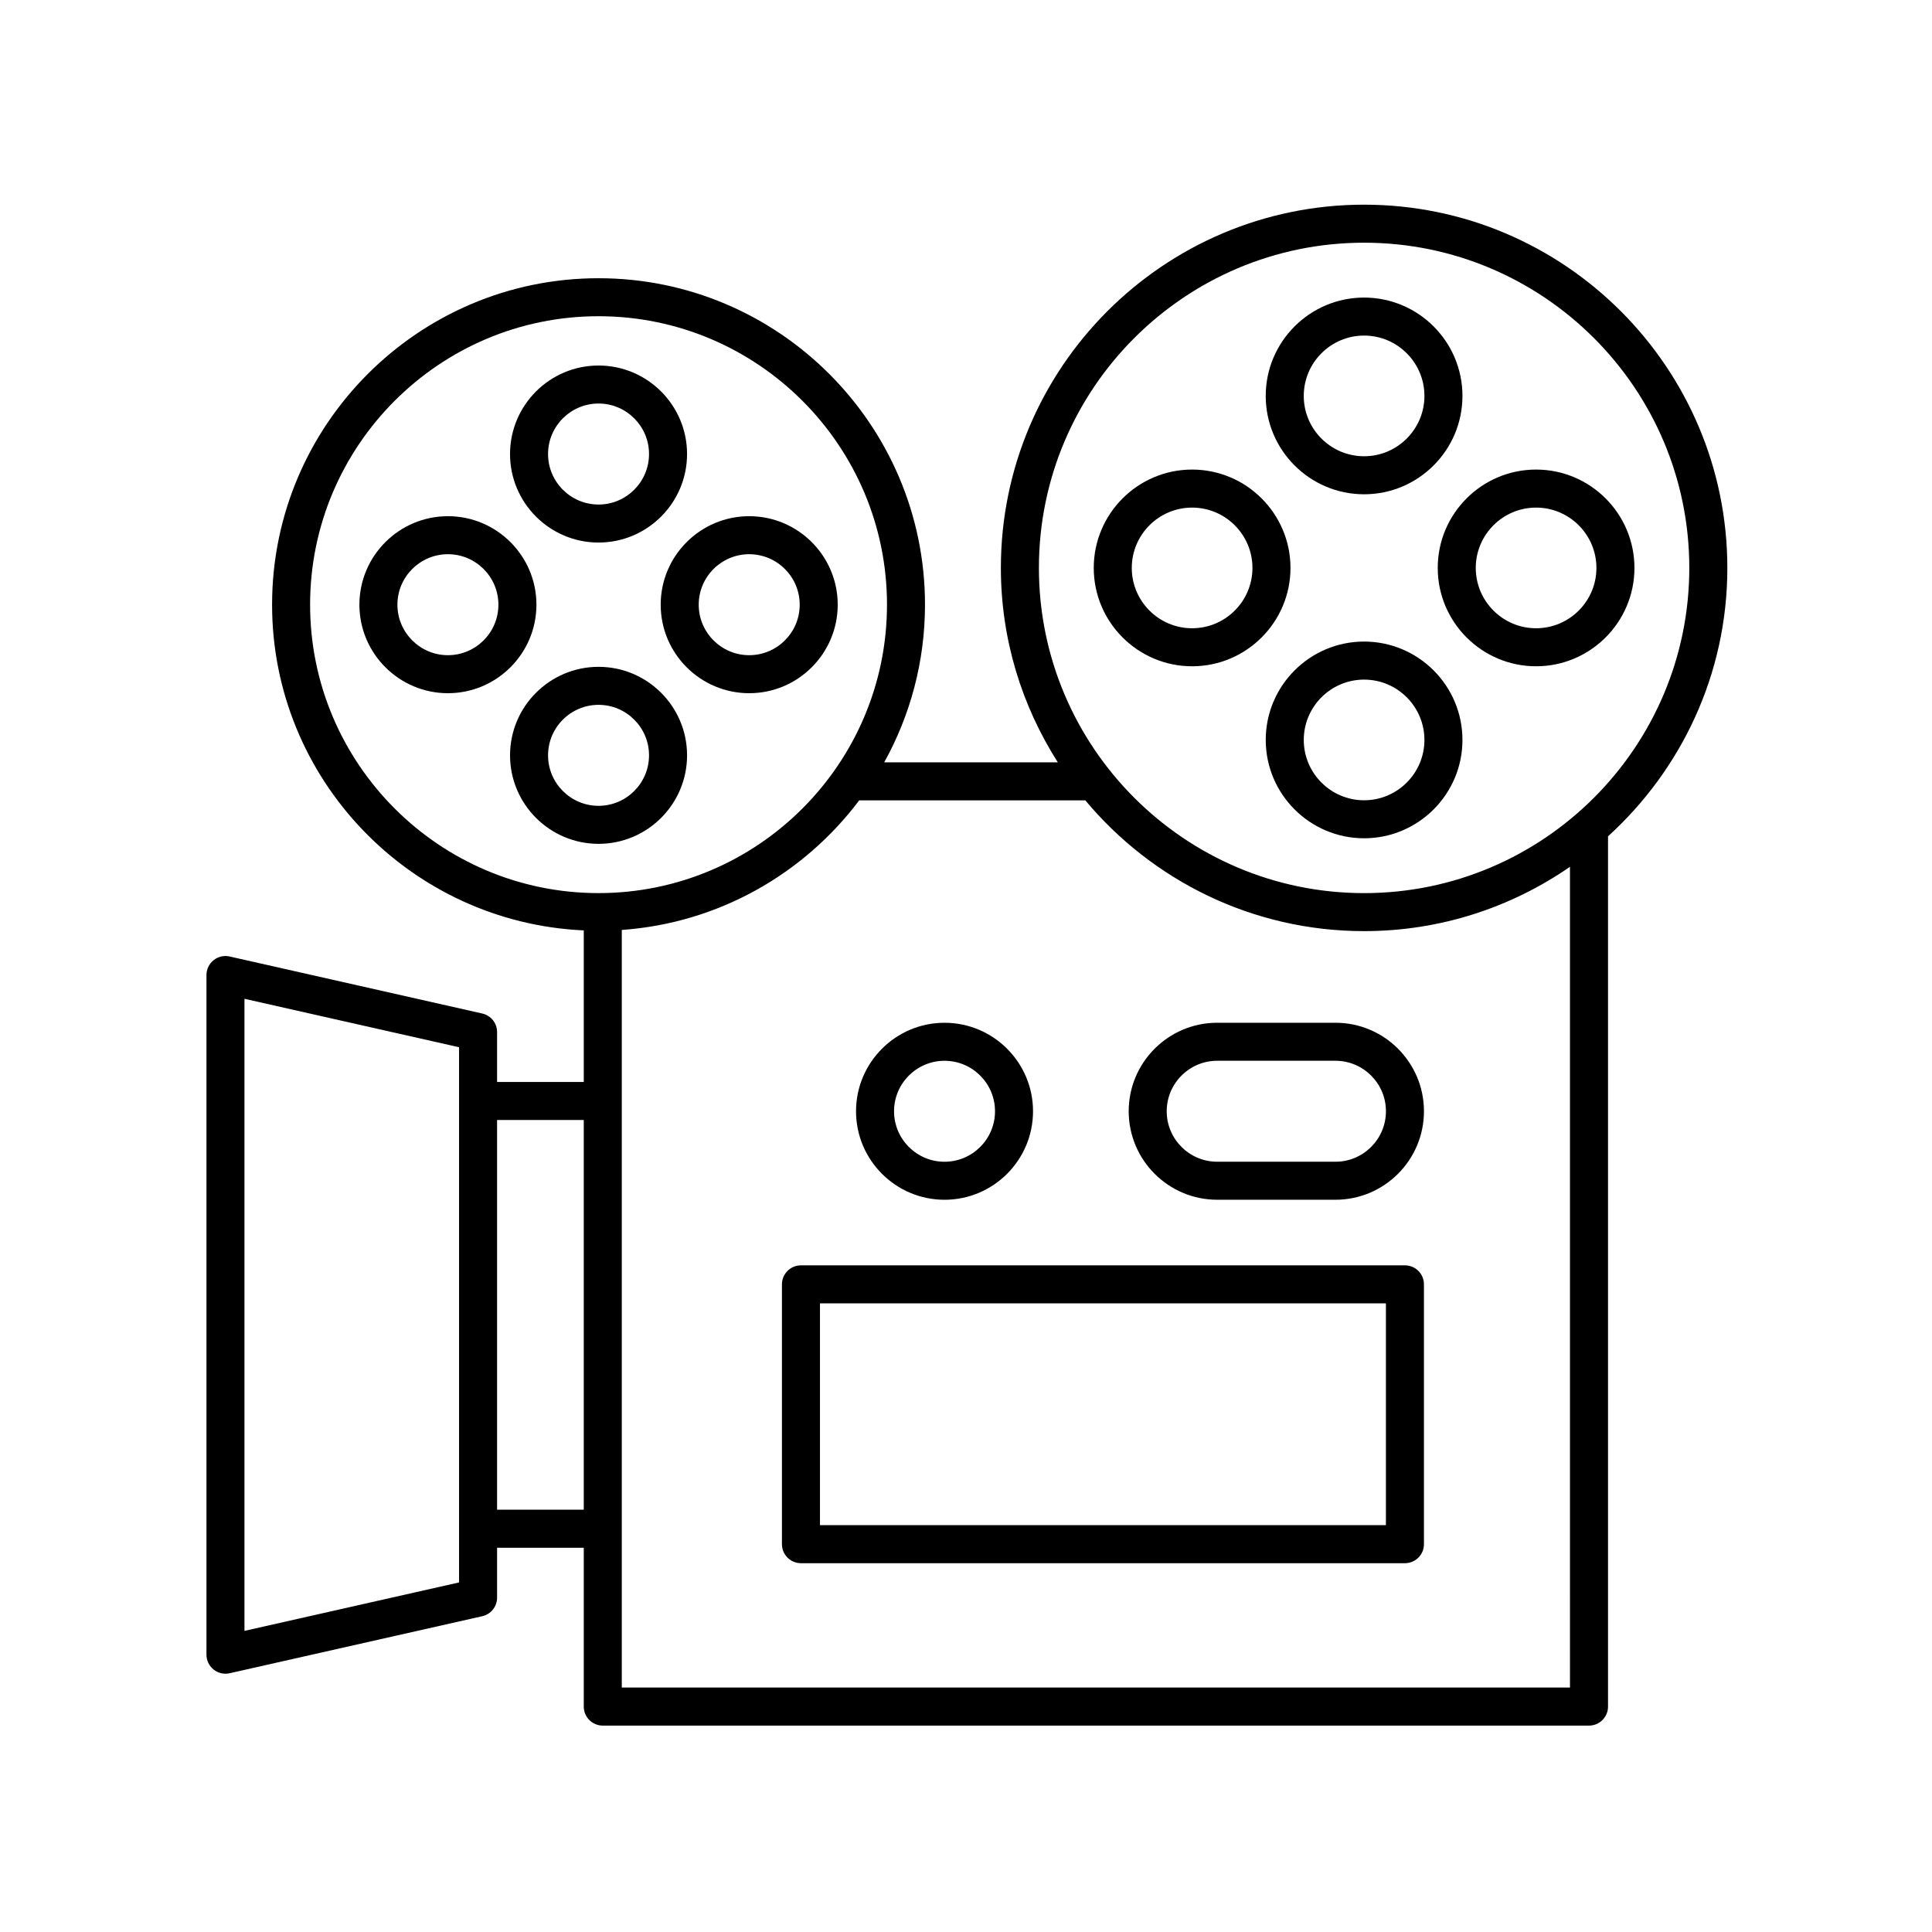
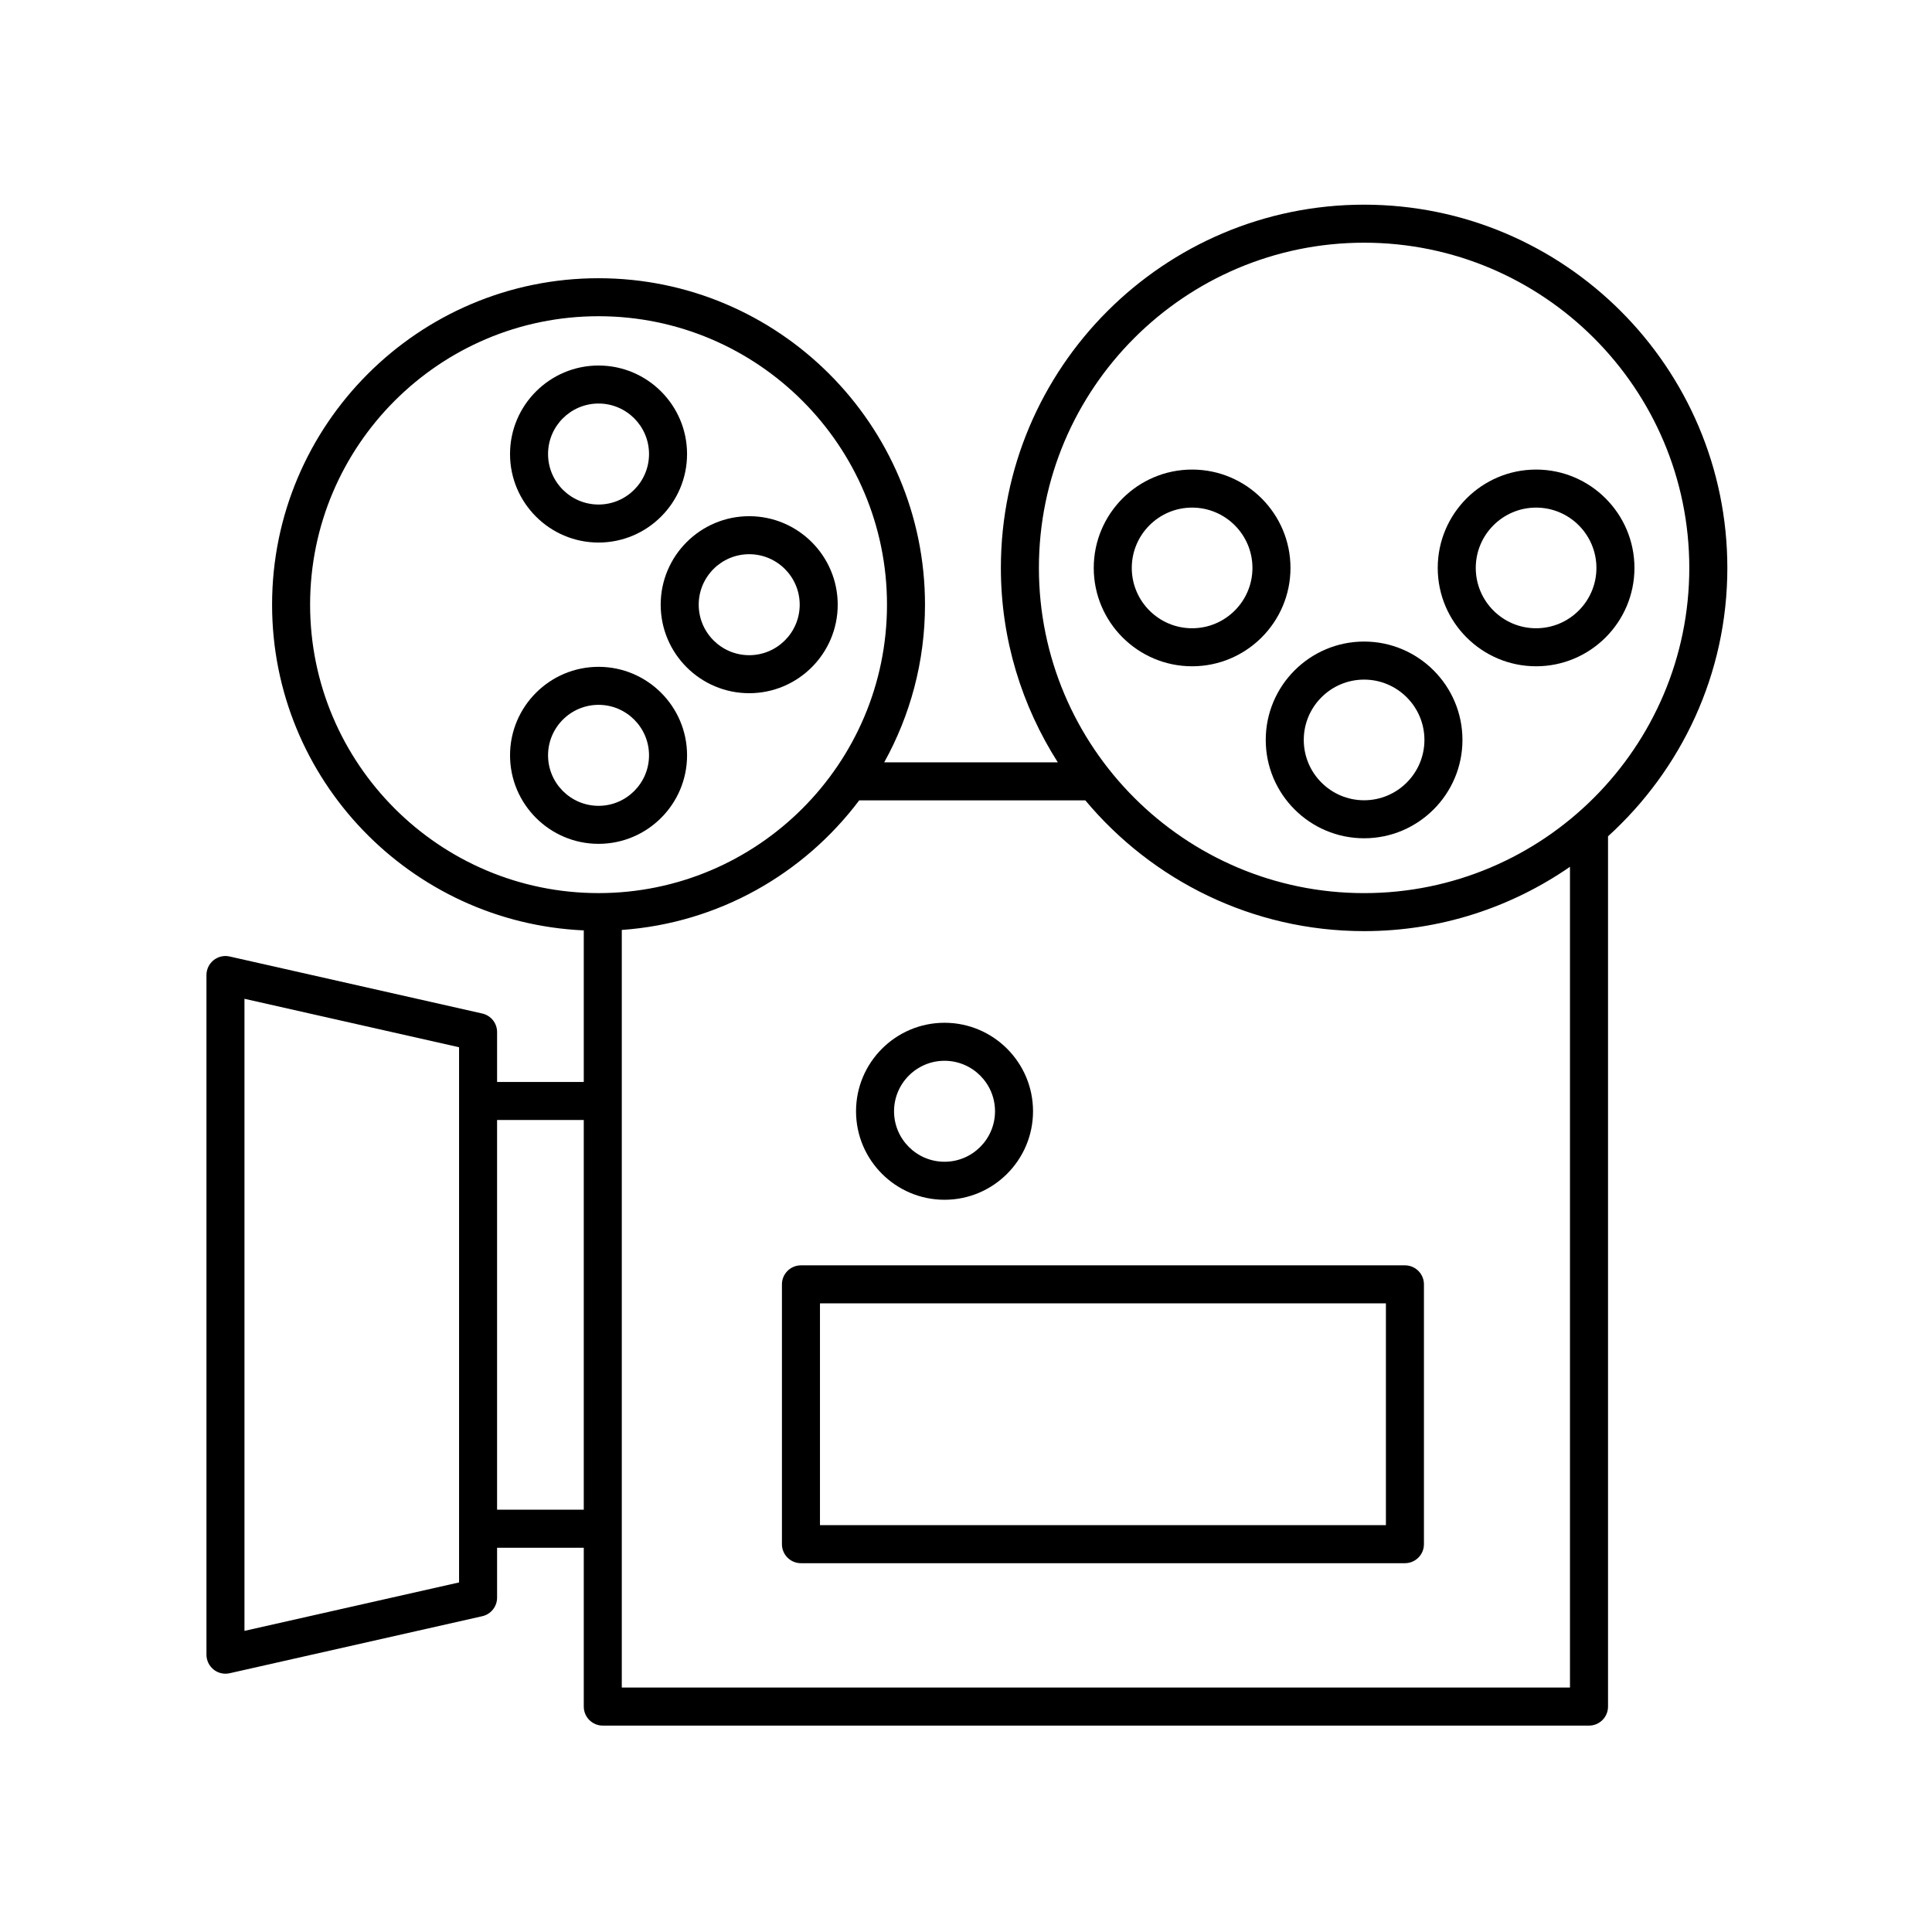
<svg xmlns="http://www.w3.org/2000/svg" fill="#000000" width="800px" height="800px" version="1.1" viewBox="144 144 512 512">
  <g>
    <path d="m505.5 198.24c-53.078 0-96.258 43.184-96.258 96.262 0 18.961 5.586 36.609 15.09 51.527h-46.008c6.871-12.398 10.809-26.637 10.809-41.785 0-47.703-38.812-86.512-86.516-86.512-47.703-0.004-86.512 38.805-86.512 86.512 0 46.383 36.719 84.254 82.602 86.32v40.168h-22.973v-13.227c0-2.356-1.633-4.394-3.93-4.914l-66.945-15.113c-1.492-0.344-3.059 0.023-4.254 0.98-1.195 0.953-1.891 2.406-1.891 3.938v180.11c0 1.531 0.695 2.981 1.891 3.938 0.902 0.719 2.016 1.102 3.144 1.102 0.367 0 0.742-0.039 1.109-0.121l66.945-15.113c2.297-0.523 3.93-2.559 3.93-4.914v-13.227h22.973v42.09c0 2.785 2.254 5.039 5.039 5.039h261.36c2.781 0 5.039-2.254 5.039-5.039v-230.63c19.371-17.621 31.621-42.934 31.621-71.121-0.004-53.086-43.184-96.27-96.262-96.27zm-279.32 106c0-42.148 34.289-76.438 76.441-76.438 42.148 0 76.441 34.289 76.441 76.438 0 42.148-34.289 76.441-76.441 76.441s-76.441-34.293-76.441-76.441zm39.477 259.12-56.871 12.84v-167.51l56.871 12.84zm10.074-19.273v-103.28h22.973v103.28zm284.33 47.129h-251.28v-200.77c25.703-1.824 48.285-14.895 62.922-34.344h59.918c17.672 21.156 44.223 34.656 73.879 34.656 20.254 0 39.039-6.32 54.559-17.047zm-54.559-210.53c-47.52 0-86.18-38.66-86.18-86.184 0-47.523 38.66-86.184 86.18-86.184 47.52 0 86.18 38.66 86.18 86.184 0 47.523-38.66 86.184-86.18 86.184z" />
    <path d="m516.32 479.33h-160.06c-2.781 0-5.039 2.254-5.039 5.039v68.855c0 2.785 2.254 5.039 5.039 5.039h160.06c2.781 0 5.039-2.254 5.039-5.039v-68.855c0-2.785-2.254-5.039-5.035-5.039zm-5.039 68.855h-149.98v-58.777h149.98z" />
-     <path d="m466.57 415.04c-12.934 0-23.453 10.52-23.453 23.453s10.52 23.453 23.453 23.453h31.34c12.934 0 23.453-10.52 23.453-23.453s-10.52-23.453-23.453-23.453zm44.719 23.453c0 7.375-6 13.379-13.379 13.379h-31.34c-7.379 0-13.379-6.004-13.379-13.379s6-13.379 13.379-13.379h31.34c7.379 0.004 13.379 6.004 13.379 13.379z" />
    <path d="m394.31 461.95c12.934 0 23.453-10.52 23.453-23.453s-10.52-23.453-23.453-23.453-23.453 10.52-23.453 23.453 10.52 23.453 23.453 23.453zm0-36.832c7.379 0 13.379 6.004 13.379 13.379s-6 13.379-13.379 13.379-13.379-6.004-13.379-13.379c0-7.379 6-13.379 13.379-13.379z" />
    <path d="m302.62 287.78c12.934 0 23.457-10.523 23.457-23.457 0-12.934-10.52-23.457-23.457-23.457-12.934 0-23.457 10.523-23.457 23.457 0 12.934 10.52 23.457 23.457 23.457zm0-36.84c7.379 0 13.379 6.004 13.379 13.383 0 7.379-6.004 13.383-13.379 13.383-7.379 0-13.379-6.004-13.379-13.383-0.004-7.379 6-13.383 13.379-13.383z" />
-     <path d="m286.16 304.25c0-12.934-10.52-23.453-23.457-23.453-12.934 0-23.457 10.52-23.457 23.453s10.523 23.457 23.457 23.457 23.457-10.523 23.457-23.457zm-23.457 13.383c-7.379 0-13.383-6.004-13.383-13.383 0-7.375 6.004-13.379 13.383-13.379s13.379 6.004 13.379 13.379c0 7.379-6 13.383-13.379 13.383z" />
    <path d="m326.08 344.17c0-12.934-10.52-23.453-23.457-23.453-12.934 0-23.457 10.52-23.457 23.453 0 12.934 10.52 23.457 23.457 23.457 12.934 0 23.457-10.523 23.457-23.457zm-36.84 0c0-7.375 6.004-13.379 13.379-13.379 7.379 0 13.379 6.004 13.379 13.379 0 7.379-6.004 13.383-13.379 13.383-7.375-0.004-13.379-6.004-13.379-13.383z" />
    <path d="m319.09 304.25c0 12.934 10.52 23.457 23.457 23.457 12.934 0 23.457-10.523 23.457-23.457s-10.523-23.453-23.457-23.453c-12.938 0-23.457 10.516-23.457 23.453zm23.457-13.379c7.379 0 13.383 6.004 13.383 13.379 0 7.379-6.004 13.383-13.383 13.383s-13.379-6.004-13.379-13.383c-0.004-7.375 6-13.379 13.379-13.379z" />
-     <path d="m505.5 274.99c14.375 0 26.066-11.695 26.066-26.066 0-14.371-11.691-26.066-26.066-26.066s-26.07 11.695-26.07 26.066c0 14.371 11.695 26.066 26.07 26.066zm0-42.059c8.816 0 15.988 7.172 15.988 15.988 0 8.82-7.172 15.992-15.988 15.992-8.82 0-15.992-7.172-15.992-15.988 0-8.816 7.172-15.992 15.992-15.992z" />
    <path d="m459.92 268.44c-14.375 0-26.066 11.695-26.066 26.066s11.691 26.066 26.066 26.066 26.07-11.695 26.07-26.066-11.695-26.066-26.07-26.066zm0 42.055c-8.816 0-15.988-7.172-15.988-15.988s7.172-15.988 15.988-15.988c8.82 0 15.992 7.172 15.992 15.988s-7.172 15.988-15.992 15.988z" />
    <path d="m505.5 314.02c-14.375 0-26.066 11.695-26.066 26.066 0 14.371 11.691 26.066 26.066 26.066s26.066-11.695 26.066-26.066c0-14.371-11.691-26.066-26.066-26.066zm0 42.059c-8.816 0-15.988-7.172-15.988-15.988 0-8.816 7.172-15.988 15.988-15.988s15.988 7.172 15.988 15.988c0 8.812-7.172 15.988-15.988 15.988z" />
    <path d="m551.08 268.44c-14.375 0-26.066 11.695-26.066 26.066s11.691 26.066 26.066 26.066 26.066-11.695 26.066-26.066-11.691-26.066-26.066-26.066zm0 42.055c-8.816 0-15.988-7.172-15.988-15.988s7.172-15.988 15.988-15.988c8.816 0 15.988 7.172 15.988 15.988 0.004 8.816-7.172 15.988-15.988 15.988z" />
  </g>
</svg>